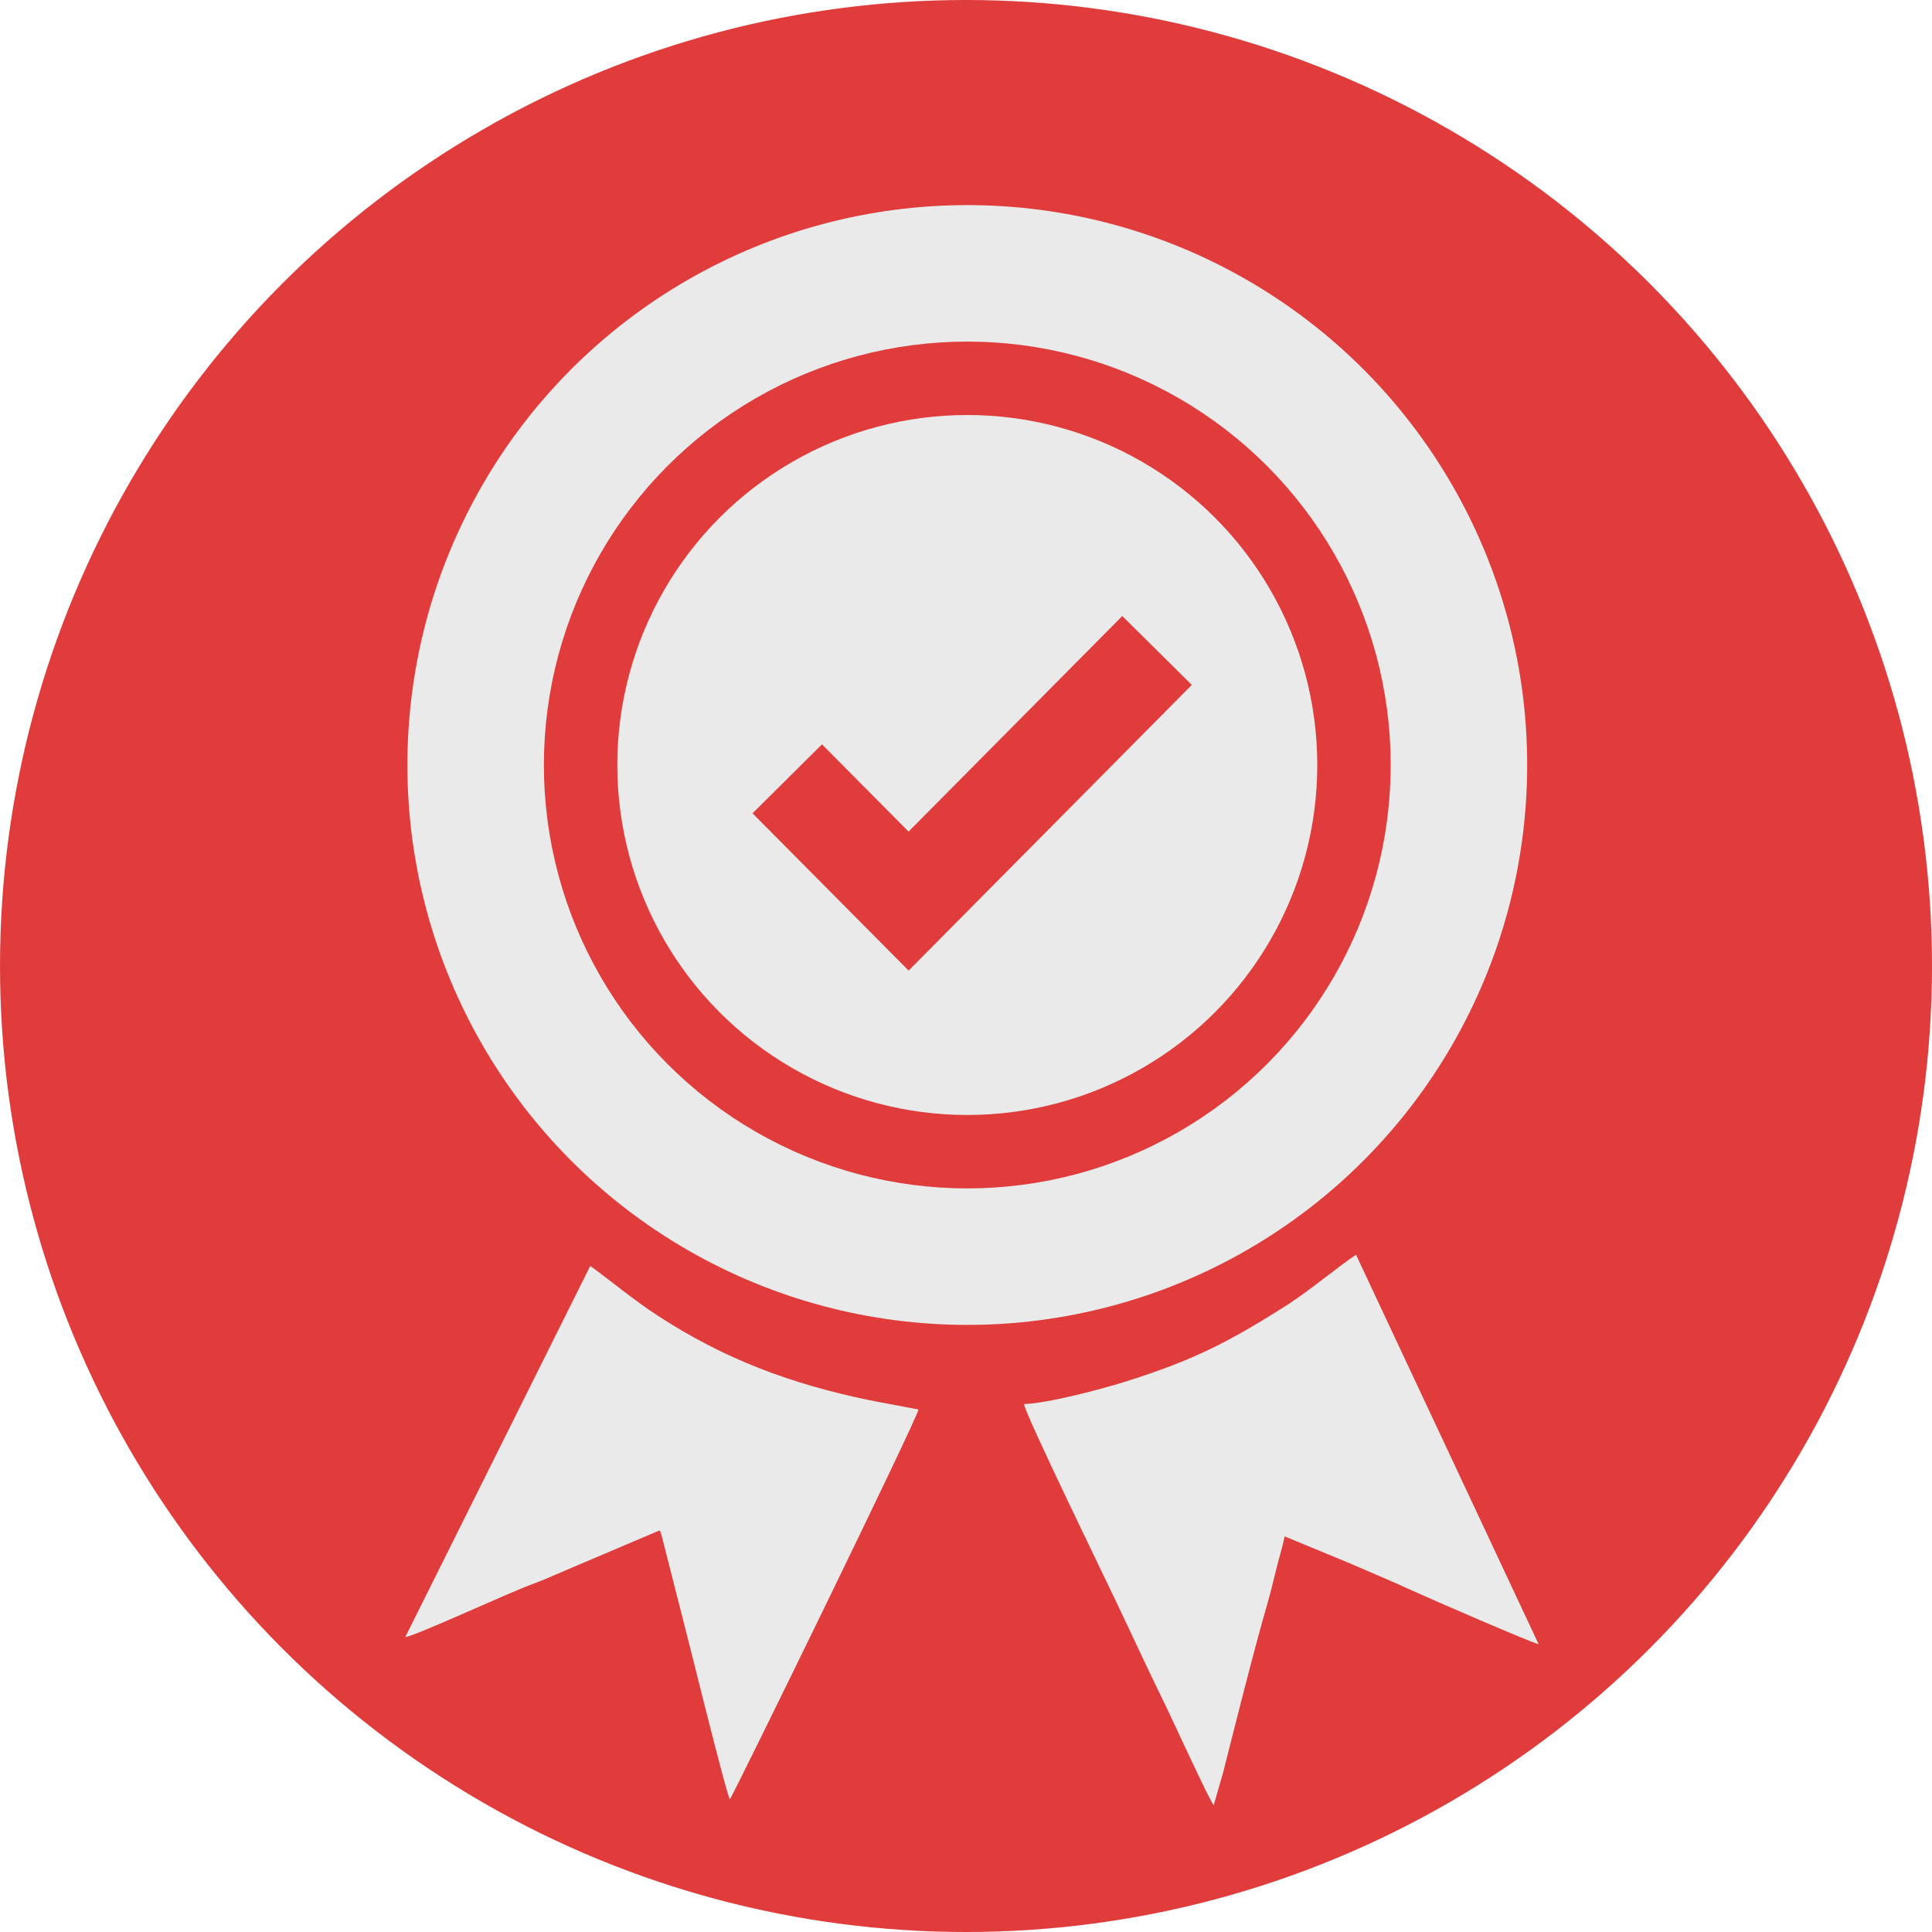
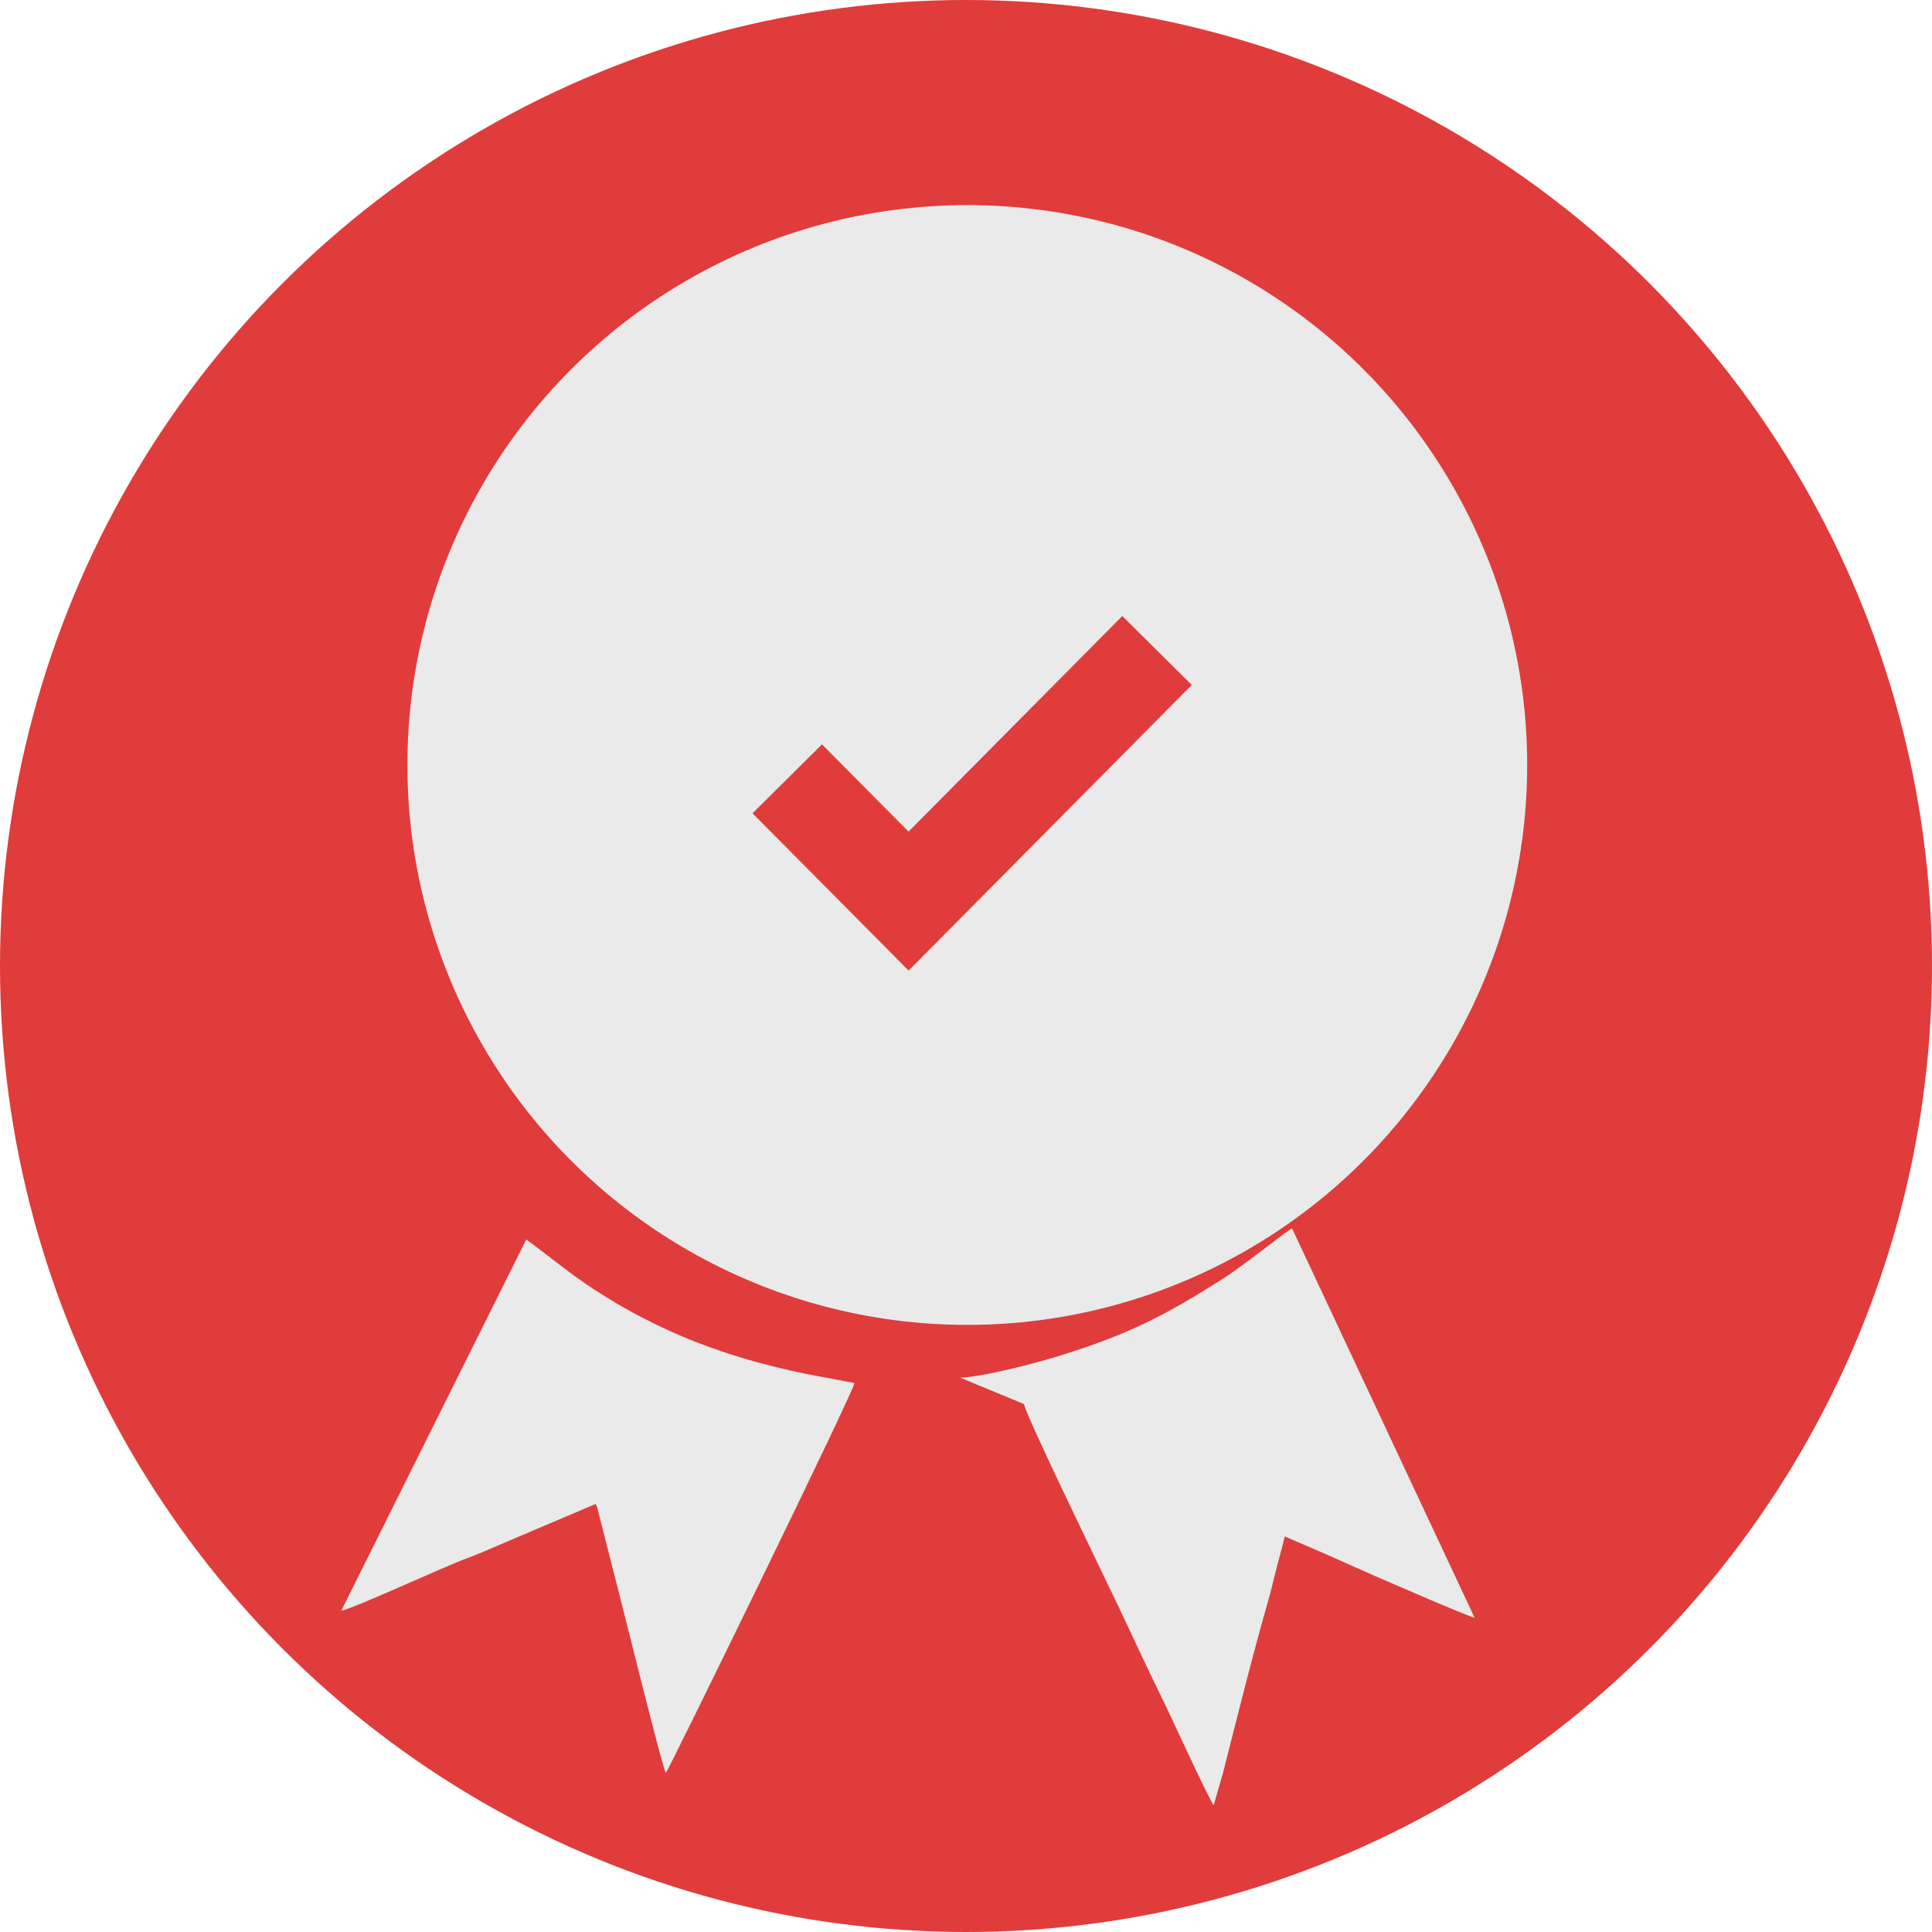
<svg xmlns="http://www.w3.org/2000/svg" xml:space="preserve" width="65" height="65" style="shape-rendering:geometricPrecision;text-rendering:geometricPrecision;image-rendering:optimizeQuality;fill-rule:evenodd;clip-rule:evenodd" viewBox="0 0 157.308 157.308">
  <defs>
    <style>.fil1{fill:#eaeaea}</style>
  </defs>
  <circle cx="78.654" cy="78.654" r="78.654" style="fill:#e03c3c" />
  <circle class="fil1" cx="78.759" cy="62.288" r="45.588" />
-   <path class="fil1" d="M83.38 114.322c.054.767 6.717 14.432 7.631 16.364 1.276 2.698 2.552 5.453 3.866 8.128.504 1.026 3.642 7.887 3.948 8.163l.754-2.619c1.065-4.182 2.441-9.718 3.595-13.718.26-.902.495-1.856.716-2.769.225-.933.518-1.837.71-2.774l5.21 2.152c1.714.752 3.444 1.462 5.129 2.238 1.545.71 9.775 4.275 10.34 4.389l-14.867-31.707c-.904.544-3.864 2.97-5.541 4.041-4.844 3.09-7.777 4.581-13.351 6.32-1.964.613-6.235 1.733-8.14 1.792m-50.381 18.97c.747-.049 8.487-3.642 10.366-4.316.784-.281 1.786-.726 2.556-1.059l7.775-3.305c.083.127.06.066.132.251l1.316 5.175c.65 2.447 3.994 16.082 4.282 16.463.205-.173 15.416-31.296 15.357-31.739l-3.998-.755c-6.337-1.315-11.775-3.322-17.234-6.885-1.993-1.3-3.614-2.68-5.49-4.049z" />
-   <circle class="fil1" cx="78.759" cy="62.288" r="31.486" style="stroke:#e03c3c;stroke-width:5.978;stroke-miterlimit:22.926" />
+   <path class="fil1" d="M83.38 114.322c.054.767 6.717 14.432 7.631 16.364 1.276 2.698 2.552 5.453 3.866 8.128.504 1.026 3.642 7.887 3.948 8.163l.754-2.619c1.065-4.182 2.441-9.718 3.595-13.718.26-.902.495-1.856.716-2.769.225-.933.518-1.837.71-2.774c1.714.752 3.444 1.462 5.129 2.238 1.545.71 9.775 4.275 10.34 4.389l-14.867-31.707c-.904.544-3.864 2.97-5.541 4.041-4.844 3.09-7.777 4.581-13.351 6.32-1.964.613-6.235 1.733-8.14 1.792m-50.381 18.97c.747-.049 8.487-3.642 10.366-4.316.784-.281 1.786-.726 2.556-1.059l7.775-3.305c.083.127.06.066.132.251l1.316 5.175c.65 2.447 3.994 16.082 4.282 16.463.205-.173 15.416-31.296 15.357-31.739l-3.998-.755c-6.337-1.315-11.775-3.322-17.234-6.885-1.993-1.3-3.614-2.68-5.49-4.049z" />
  <path style="stroke:#e03c3c;stroke-width:7.971;stroke-miterlimit:22.926;fill:none" d="m64.1 63.414 9.88 9.954 20.229-20.404" />
</svg>